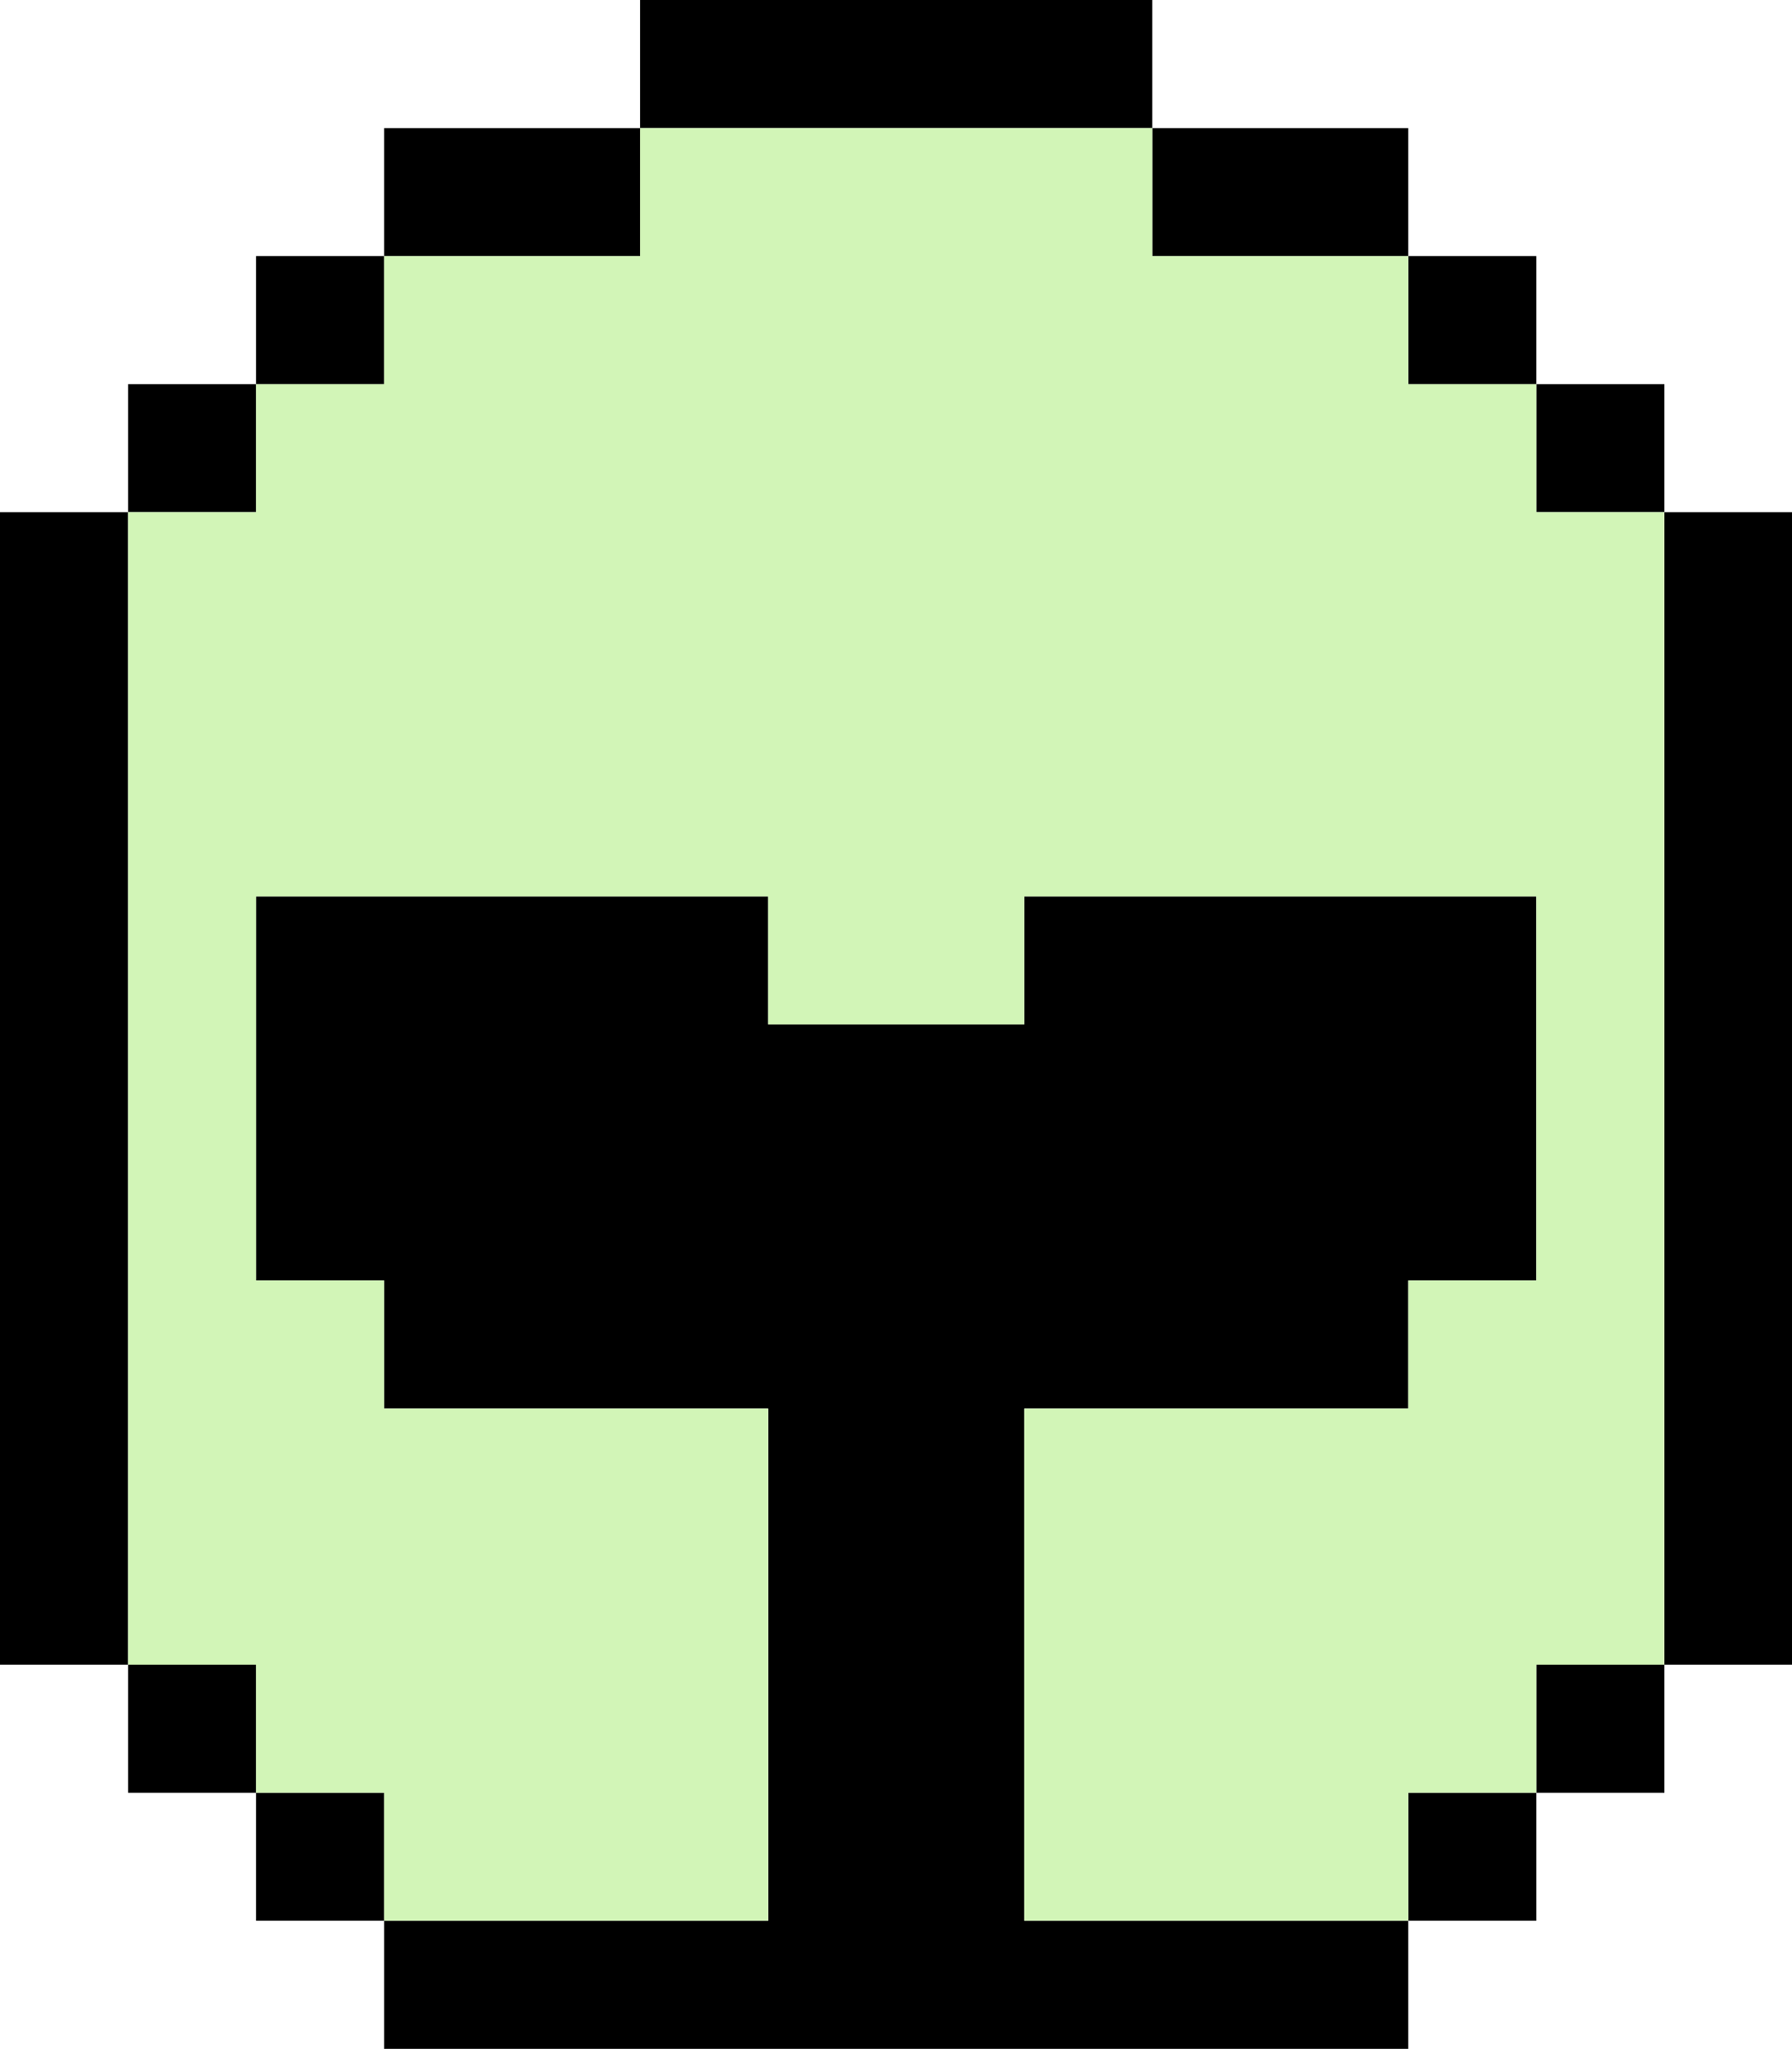
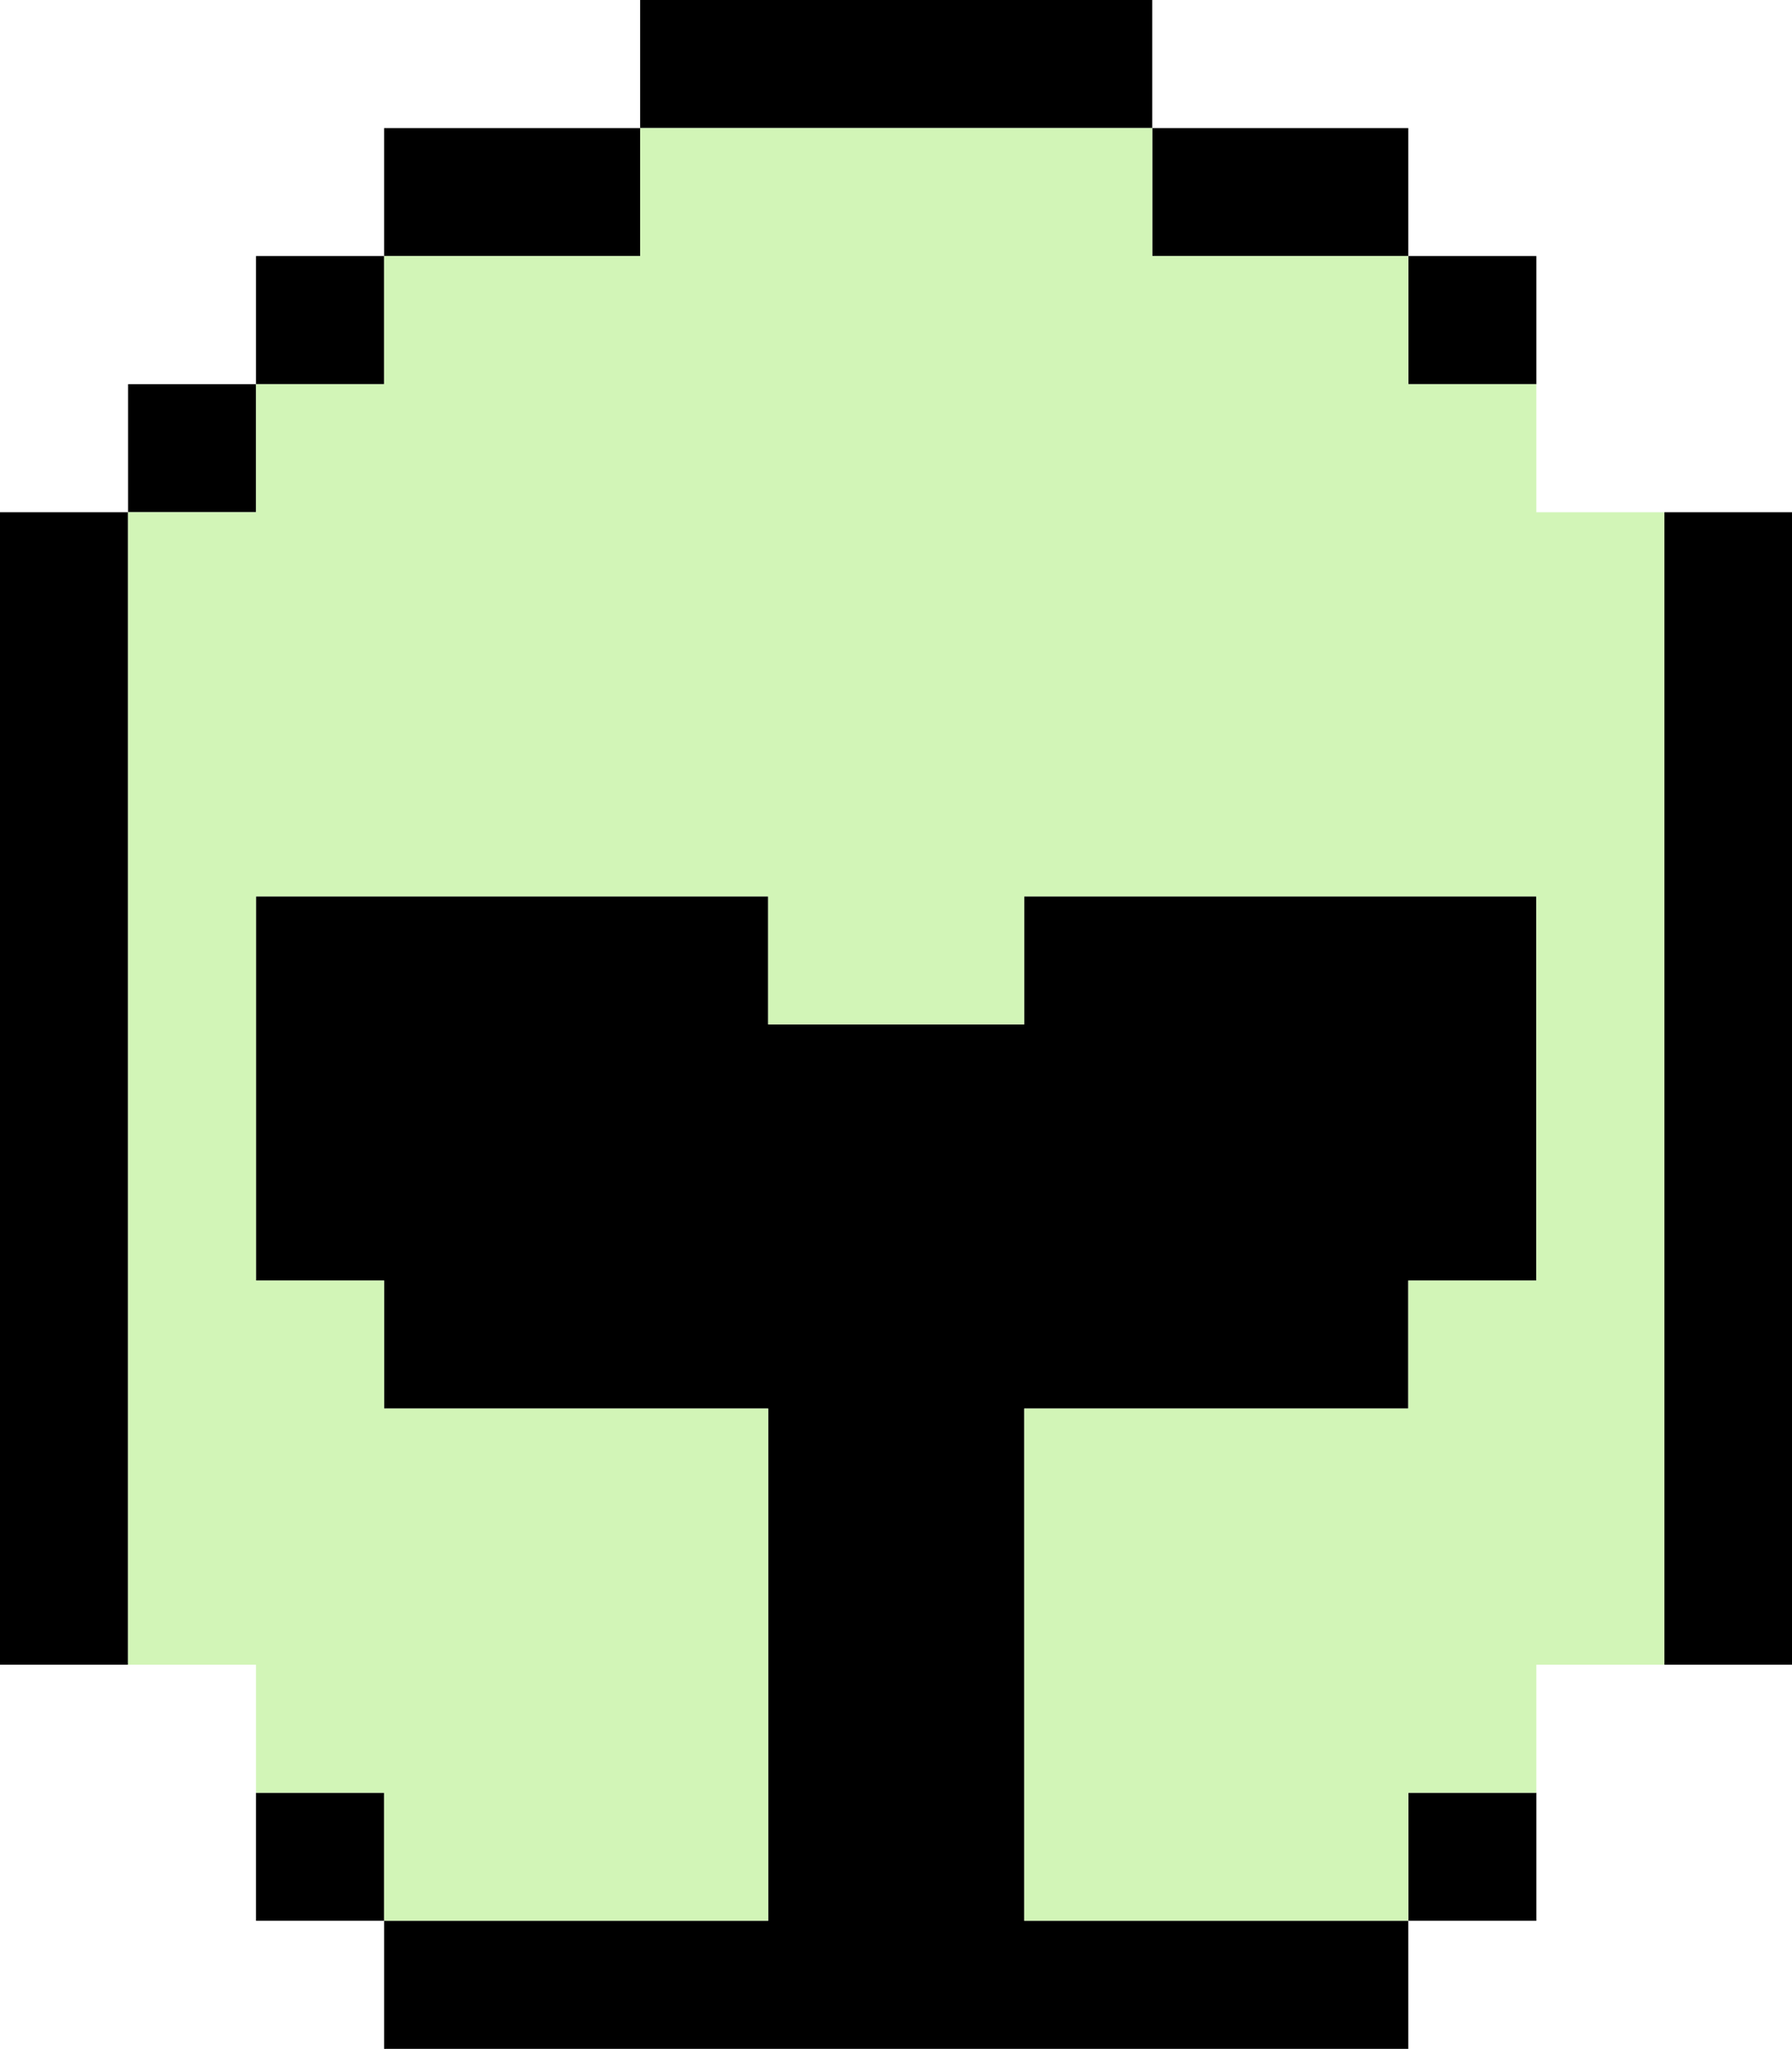
<svg xmlns="http://www.w3.org/2000/svg" fill="#000000" height="276" preserveAspectRatio="xMidYMid meet" version="1" viewBox="0.0 0.0 241.4 276.0" width="241.4" zoomAndPan="magnify">
  <g>
    <g id="change1_1">
      <path d="M137.97 241.45L137.97 224.21 137.97 206.96 137.97 189.71 189.71 189.71 189.71 172.47 206.96 172.47 206.96 155.22 206.96 120.73 137.97 120.73 137.97 137.97 103.48 137.97 103.48 120.73 34.49 120.73 34.49 172.47 51.74 172.47 51.74 189.71 103.48 189.71 103.48 206.96 103.48 224.21 103.48 241.45 103.48 258.7 51.74 258.7 51.74 275.95 189.71 275.95 189.71 258.7 137.97 258.7z" />
      <path d="M34.49 241.45H51.74V258.7H34.49z" />
      <path d="M155.22 17.25H189.71V34.5H155.22z" />
      <path d="M189.71 34.49H206.96V51.74H189.71z" />
-       <path d="M206.96 51.74H224.21V68.99H206.96z" />
-       <path d="M206.96 224.21H224.21V241.46H206.96z" />
+       <path d="M206.96 224.21V241.46H206.96z" />
      <path d="M224.21 68.99L224.21 86.23 224.21 103.48 224.21 155.22 224.21 189.71 224.21 206.96 224.21 224.21 241.45 224.21 241.45 68.99z" />
      <path d="M17.25 189.71L17.25 86.23 17.25 68.99 0 68.99 0 224.21 17.25 224.21 17.25 206.96z" />
-       <path d="M17.25 224.21H34.5V241.46H17.25z" />
      <path d="M17.25 51.74H34.5V68.99H17.25z" />
      <path d="M34.49 34.49H51.74V51.74H34.49z" />
      <path d="M51.74 17.25H86.23V34.5H51.74z" />
      <path d="M189.71 241.45H206.96V258.7H189.71z" />
      <path d="M86.23 0H155.22V17.25H86.23z" />
    </g>
    <g id="change2_1">
      <path d="M206.96 68.99L206.96 51.74 189.71 51.74 189.71 34.49 155.22 34.49 155.22 17.25 86.23 17.25 86.23 34.49 51.74 34.49 51.74 51.74 34.49 51.74 34.49 68.99 17.25 68.99 17.25 86.23 17.25 189.71 17.25 206.96 17.25 224.21 34.49 224.21 34.49 241.45 51.74 241.45 51.74 258.7 103.48 258.7 103.48 241.45 103.48 224.21 103.48 206.96 103.48 189.71 51.74 189.71 51.74 172.47 34.49 172.47 34.49 120.73 103.48 120.73 103.48 137.97 137.97 137.97 137.97 120.73 206.96 120.73 206.96 155.22 206.96 172.47 189.71 172.47 189.71 189.71 137.97 189.71 137.97 206.96 137.97 224.21 137.97 241.45 137.97 258.7 189.71 258.7 189.71 241.45 206.96 241.45 206.96 224.21 224.21 224.21 224.21 206.96 224.21 189.71 224.21 155.22 224.21 103.48 224.21 86.23 224.21 68.99z" fill="#d2f5b7" />
    </g>
  </g>
</svg>